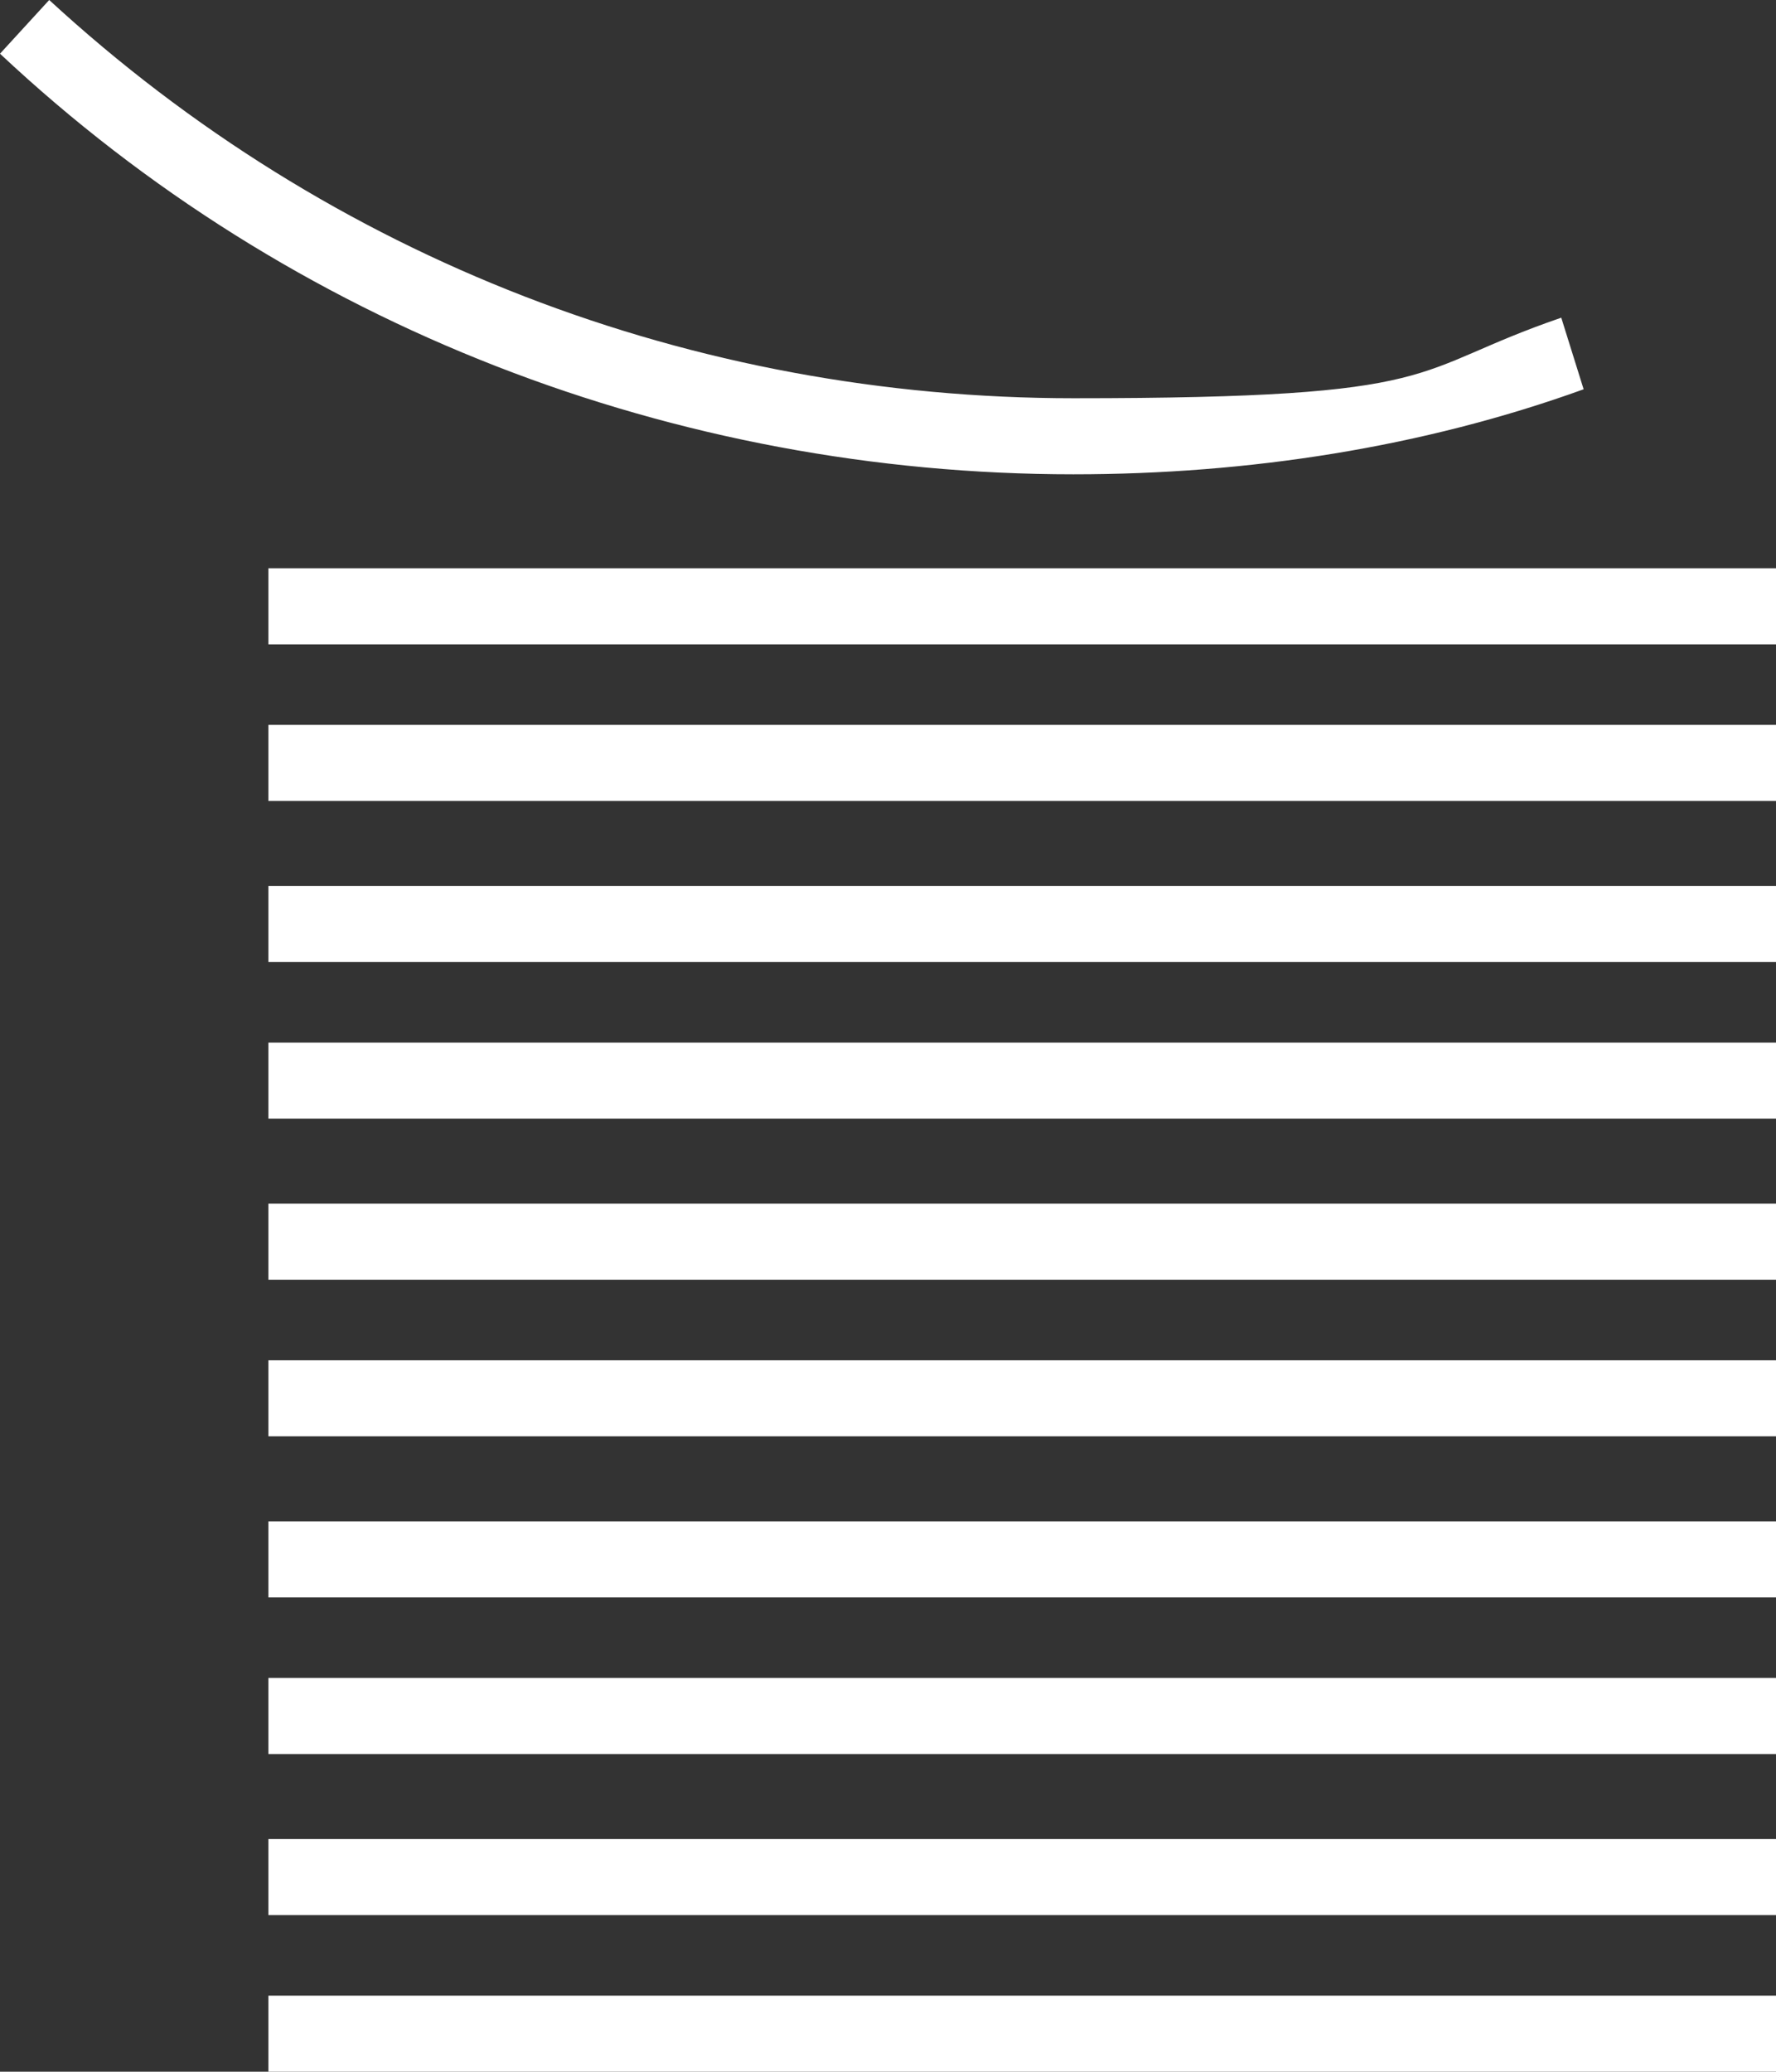
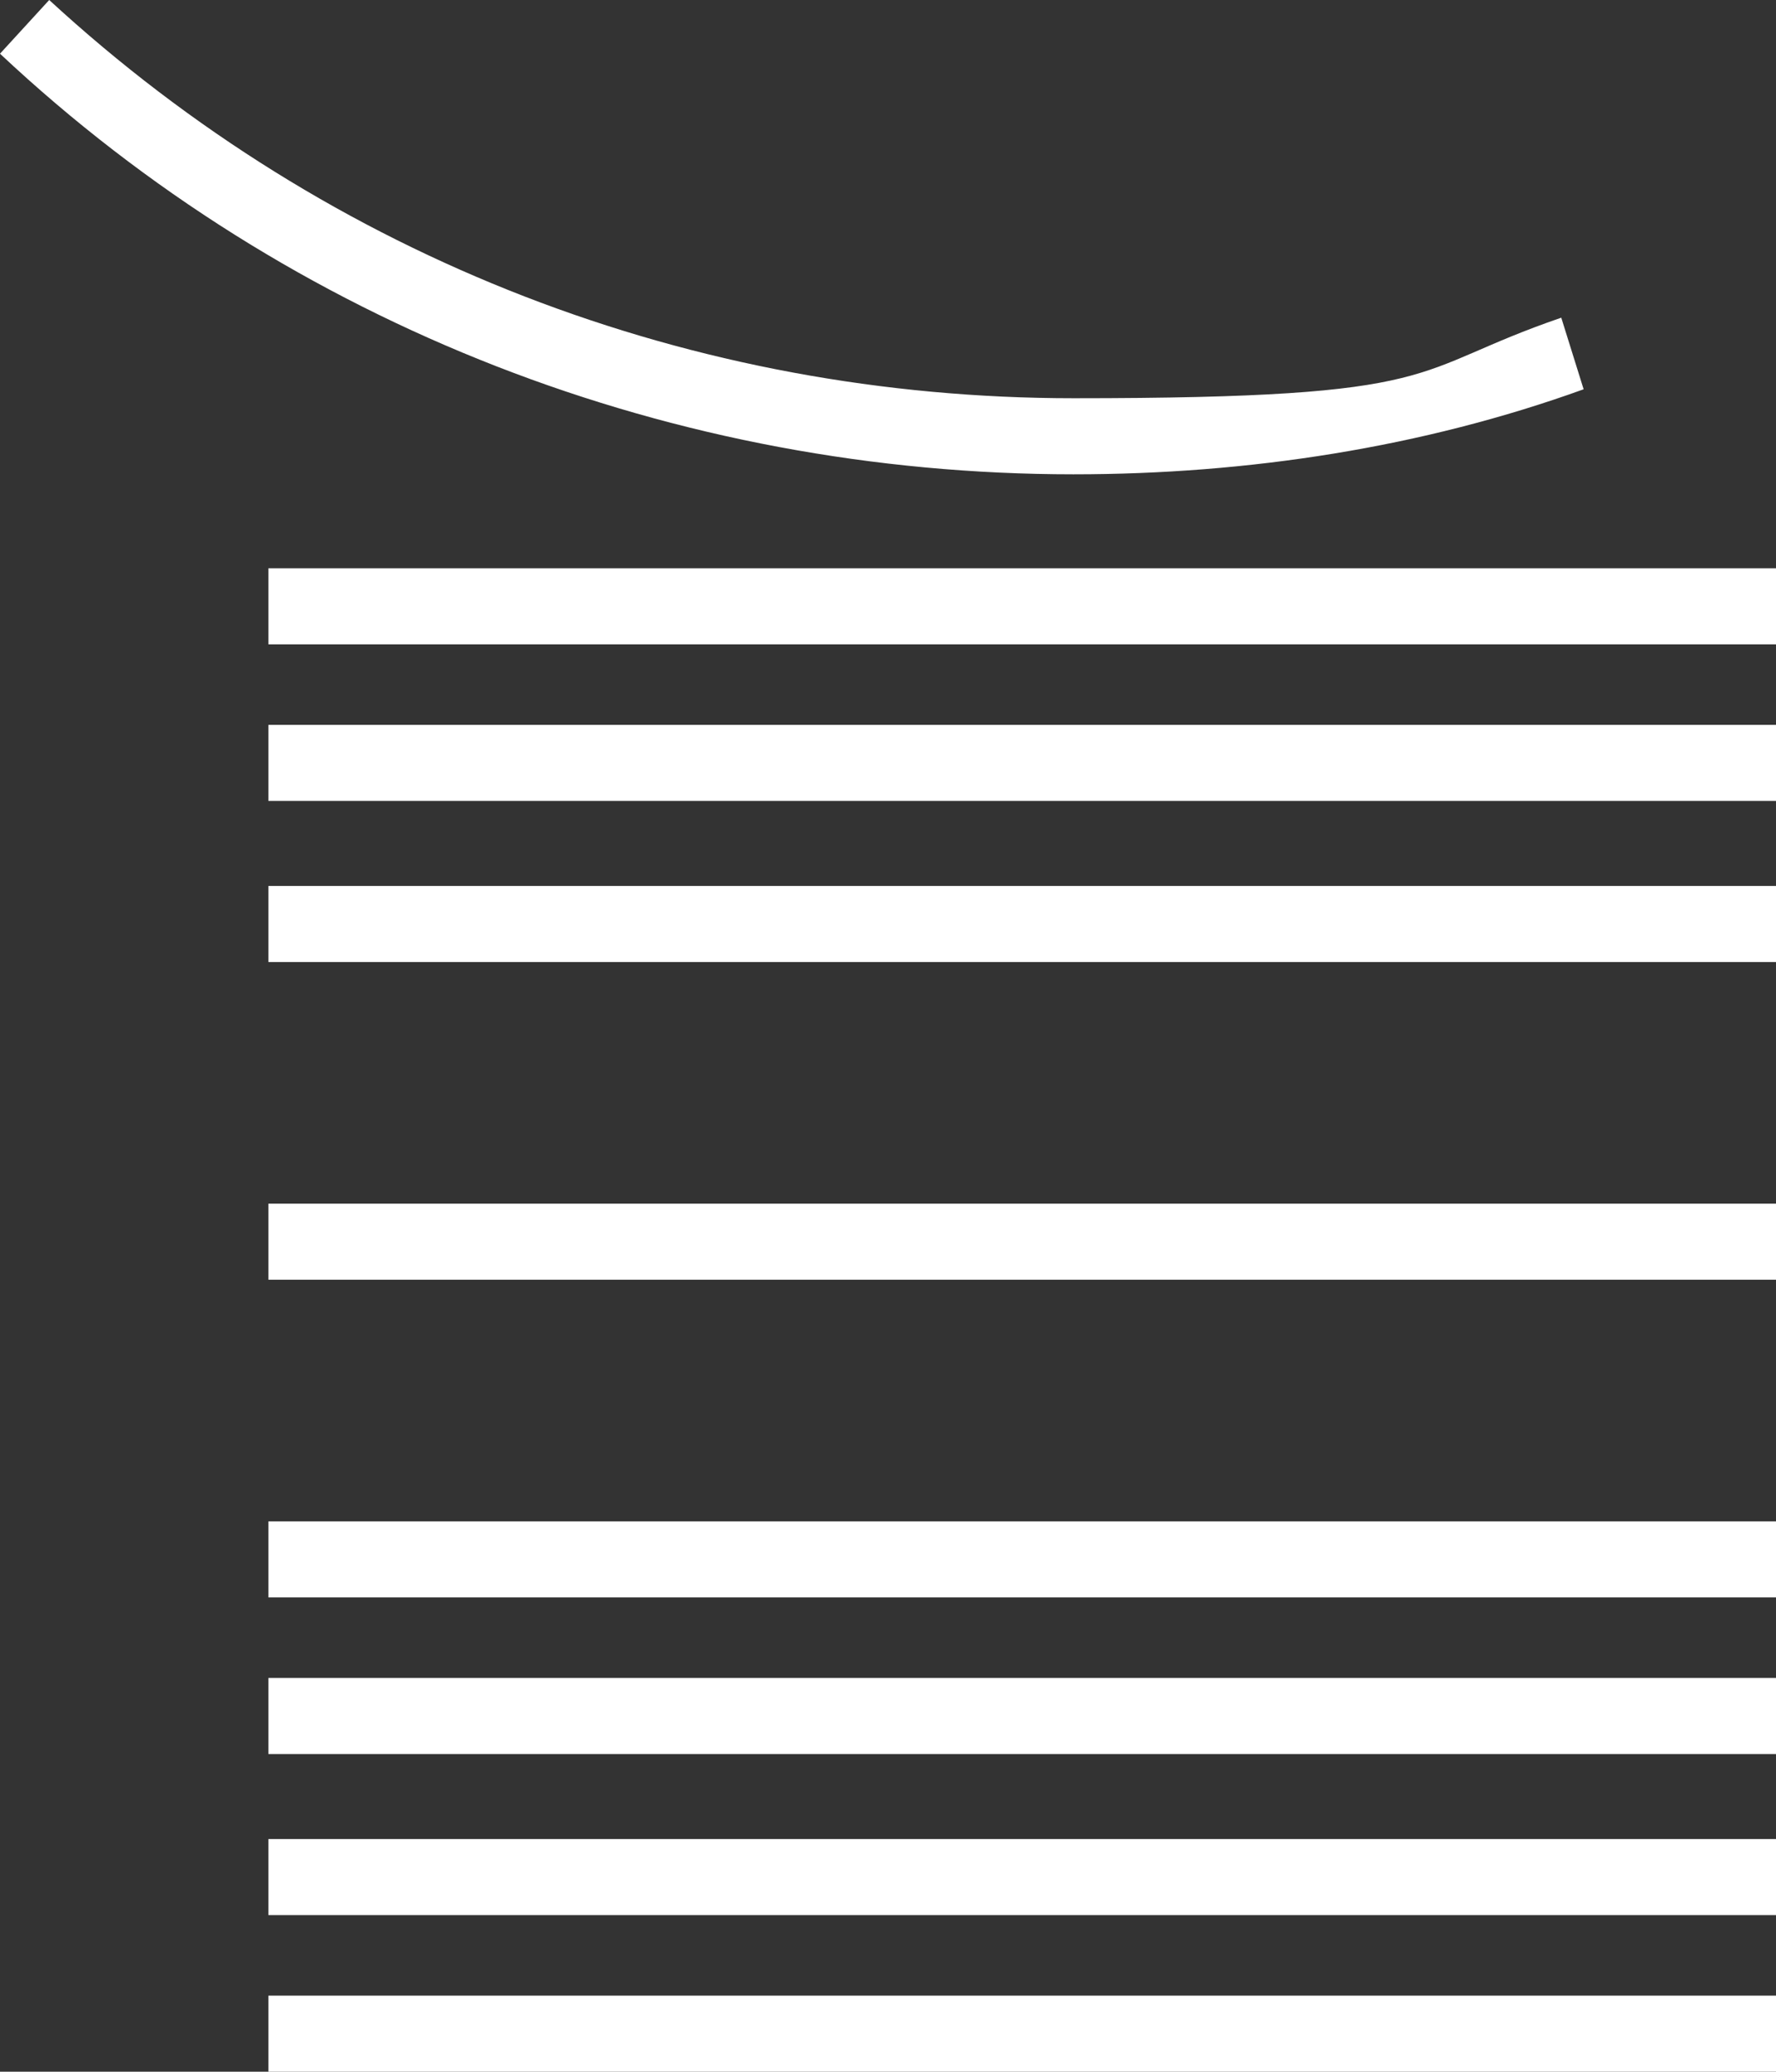
<svg xmlns="http://www.w3.org/2000/svg" id="Lag_1" version="1.1" viewBox="0 0 39.7 46.3">
  <rect x="0" y="0" width="39.7" height="46.3" fill="#333333" stroke="none" />
  <defs>
    <style>
      .st0 {
        fill: #fff;
      }
    </style>
  </defs>
  <rect class="st0" x="6" y="12.7" width="33.7" height="1.7" />
  <rect class="st0" x="6" y="16.2" width="33.7" height="1.7" />
  <rect class="st0" x="6" y="19.8" width="33.7" height="1.7" />
-   <rect class="st0" x="6" y="23.3" width="33.7" height="1.7" />
  <rect class="st0" x="6" y="26.9" width="33.7" height="1.7" />
-   <rect class="st0" x="6" y="30.4" width="33.7" height="1.7" />
  <rect class="st0" x="6" y="34" width="33.7" height="1.7" />
  <rect class="st0" x="6" y="37.5" width="33.7" height="1.7" />
  <rect class="st0" x="6" y="41.1" width="33.7" height="1.7" />
  <rect class="st0" x="6" y="44.6" width="33.7" height="1.7" />
  <path class="st0" d="M24,10.6C15.1,10.6,6.5,7.3,0,1.2L1.1,0c6.3,5.8,14.4,8.9,22.9,8.9s7.4-.6,10.9-1.8l.5,1.6c-3.6,1.3-7.5,1.9-11.4,1.9" />
</svg>